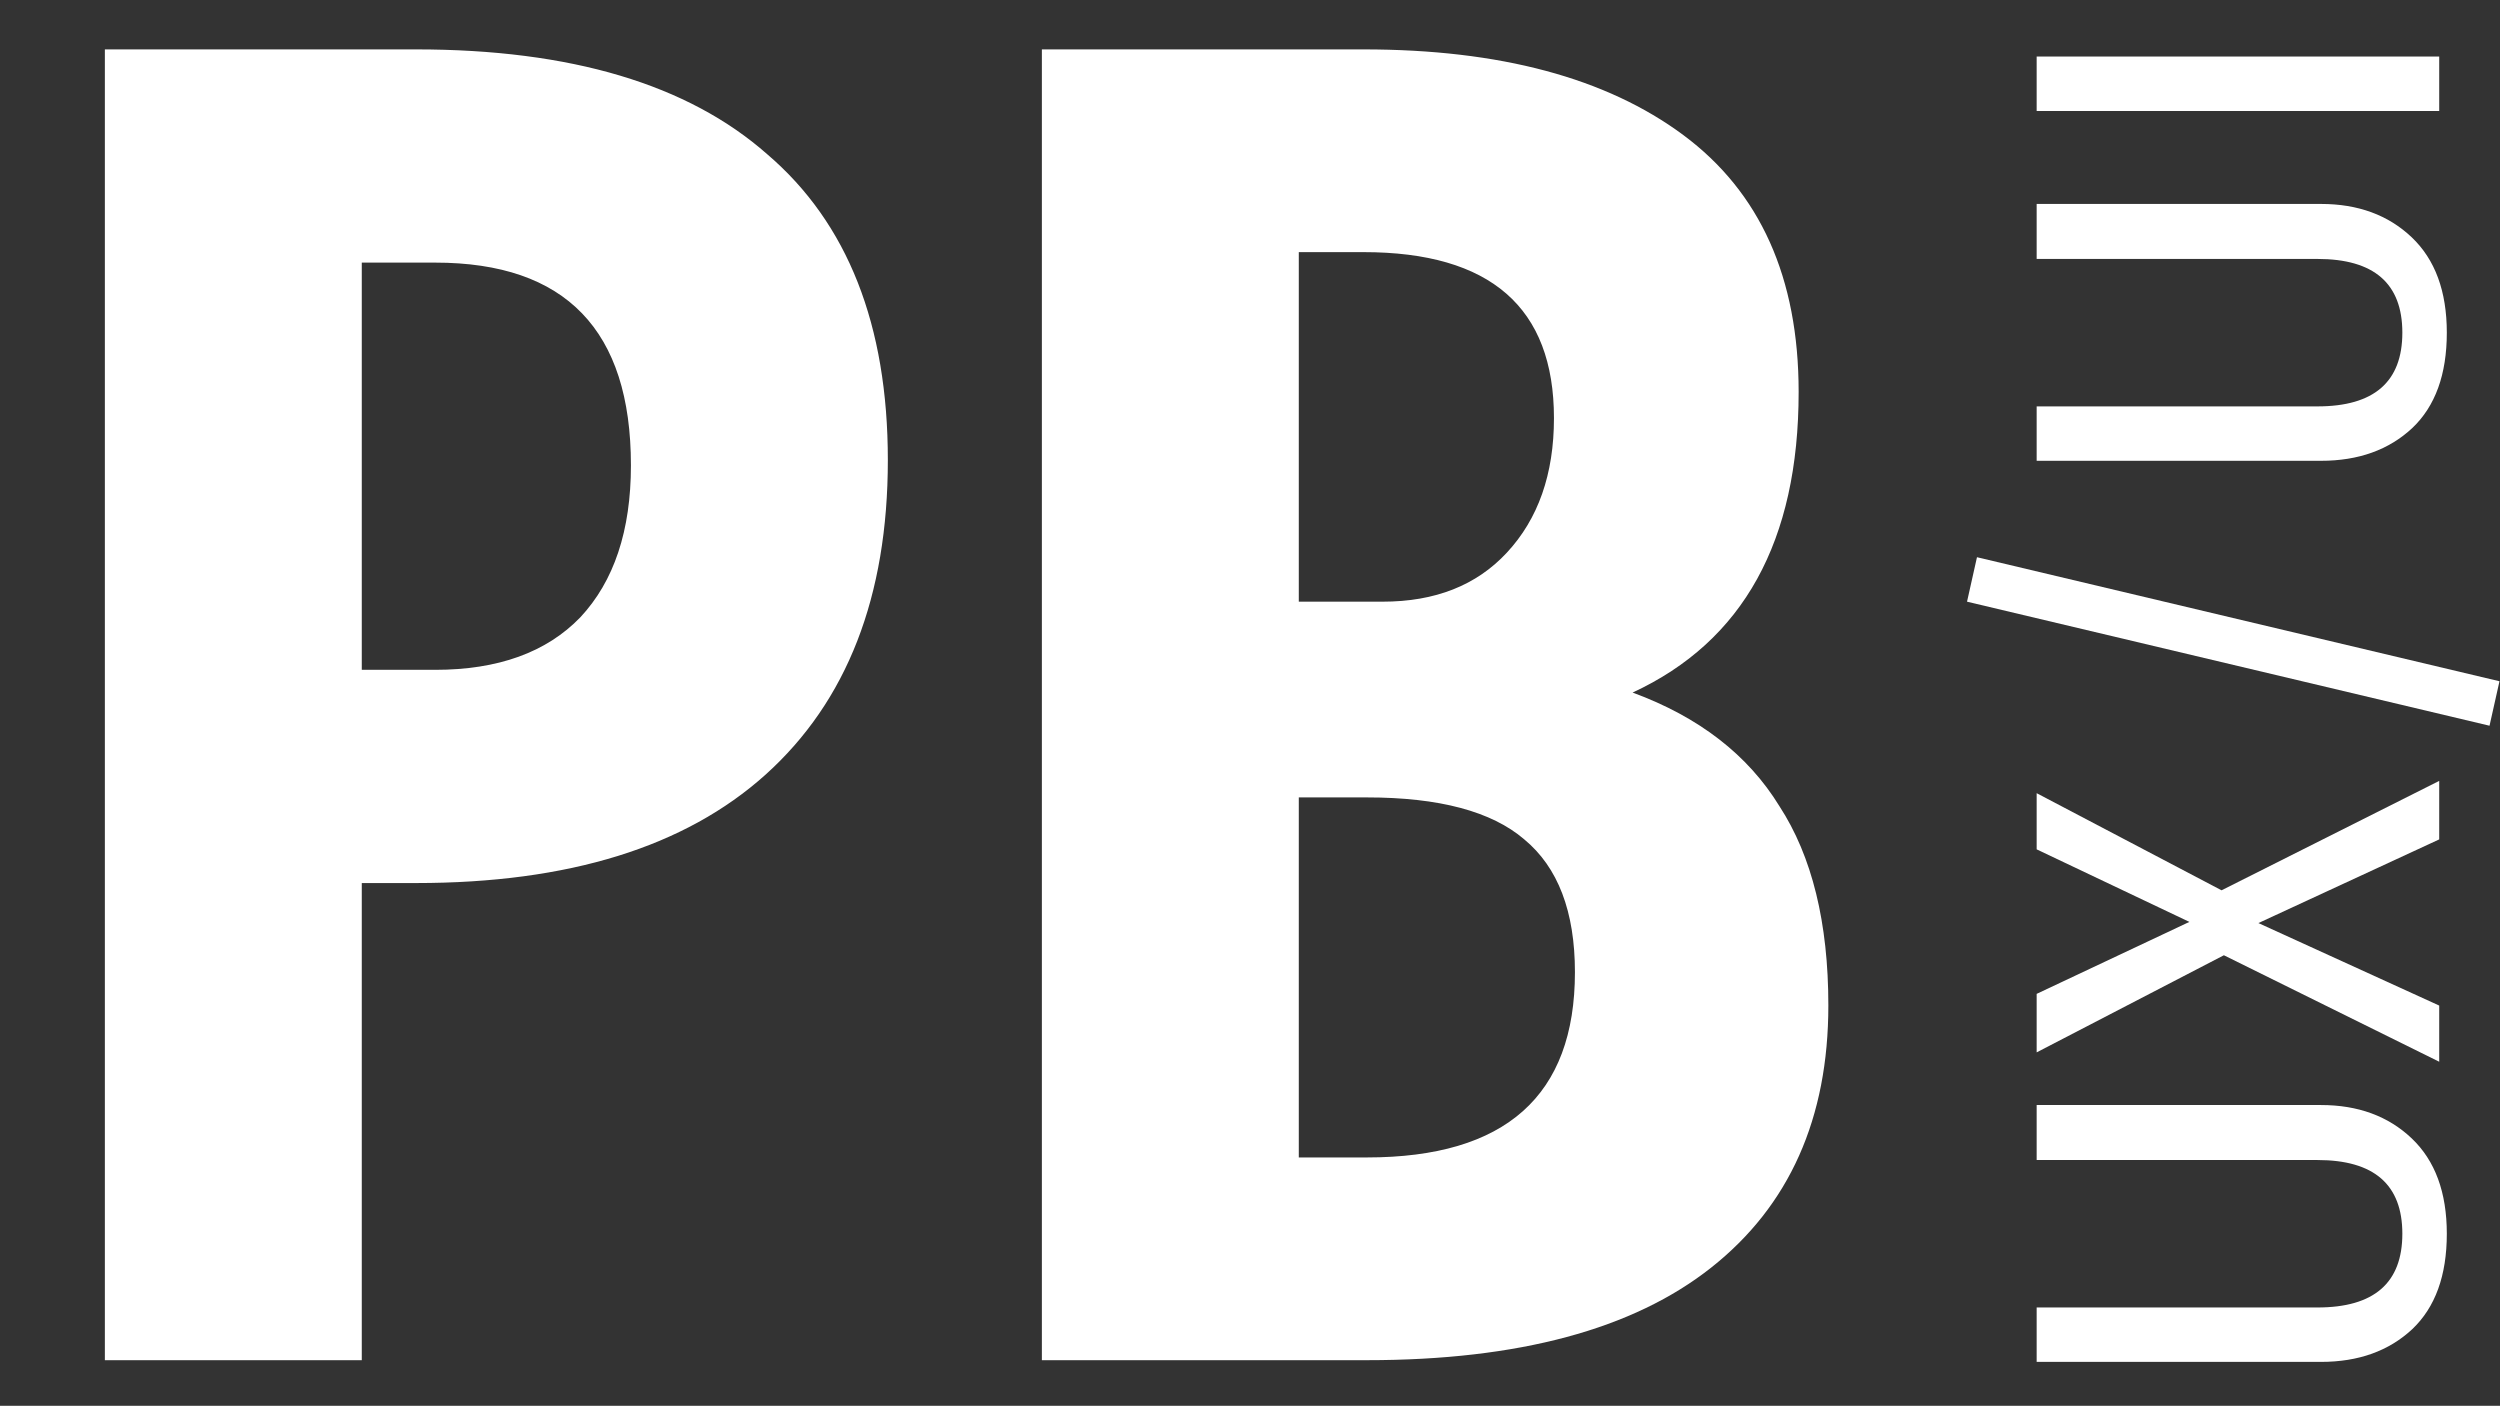
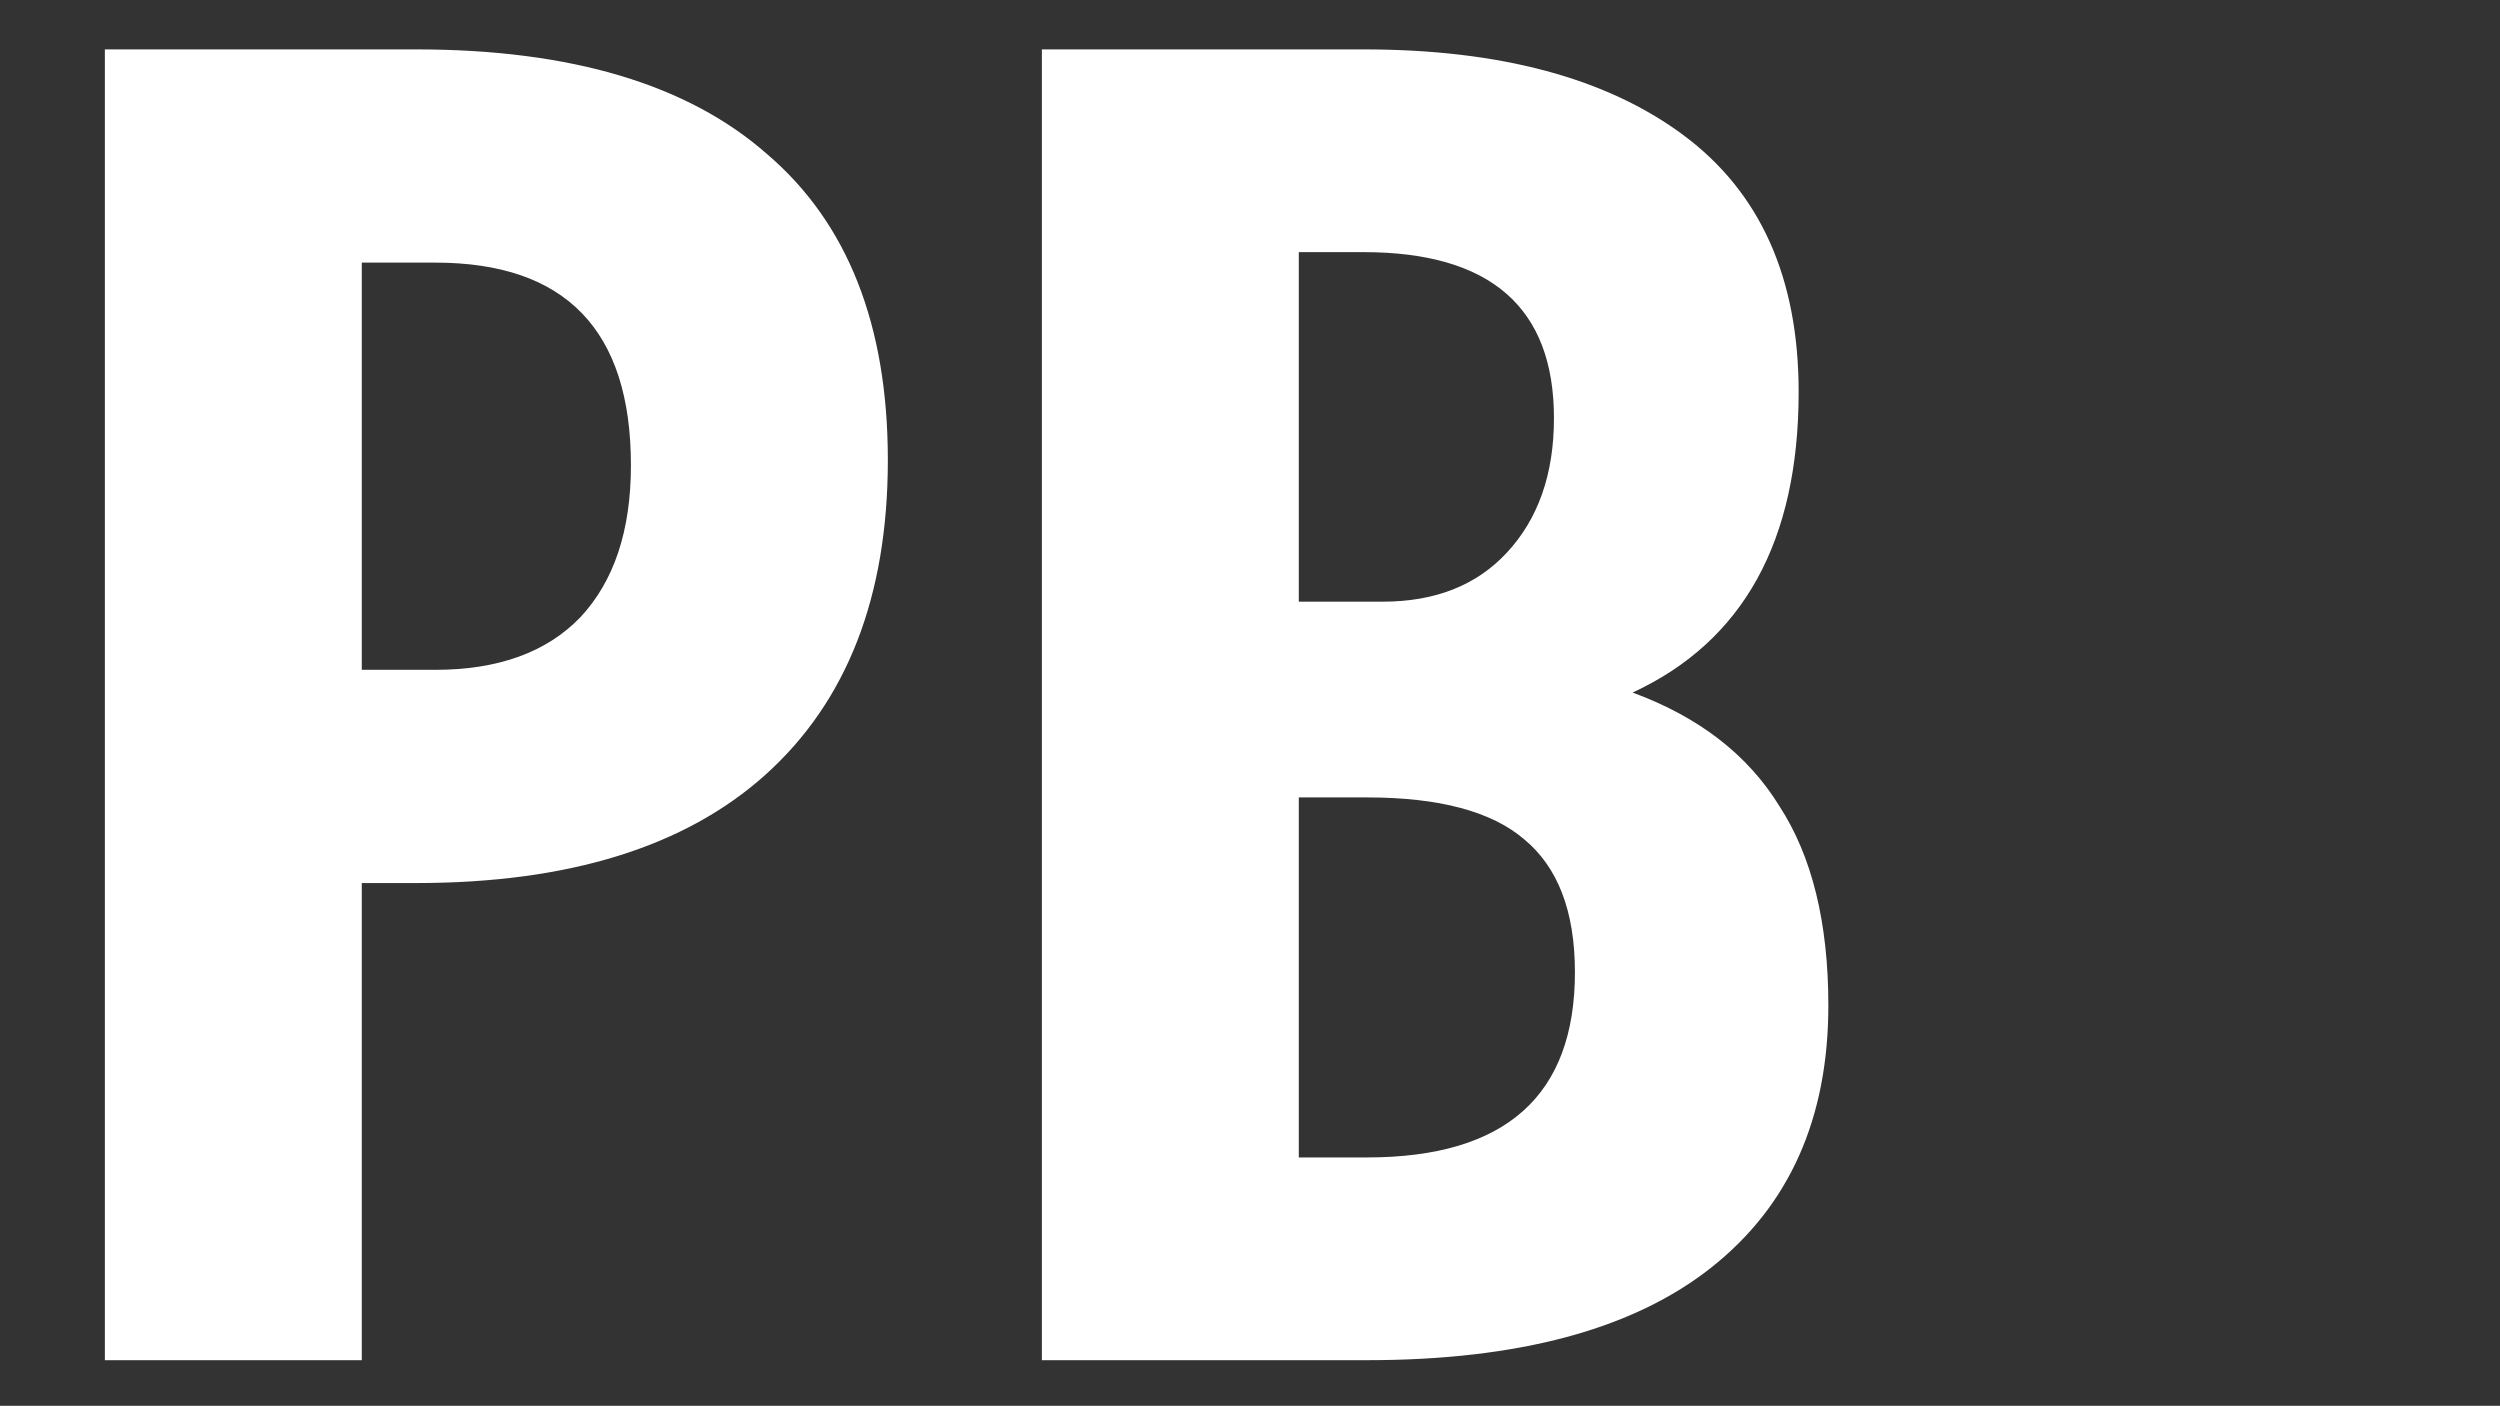
<svg xmlns="http://www.w3.org/2000/svg" width="329" height="185" viewBox="0 0 329 185" fill="none">
  <rect x="0" y="0" width="329" height="185" fill="#333333" stroke="none" />
-   <path d="M305.446 145.422C310.323 145.422 314.301 146.885 317.381 149.811C320.461 152.737 322.001 156.921 322.001 162.362C322.001 167.855 320.487 172.038 317.458 174.913C314.378 177.788 310.374 179.225 305.446 179.225L268.024 179.225L268.024 172.064L304.984 172.064C312.427 172.064 316.149 168.83 316.149 162.362C316.149 155.894 312.427 152.66 304.984 152.66L268.024 152.66L268.024 145.422L305.446 145.422ZM292.356 117.164L321 102.765L321 110.465L297.207 121.476L321 132.333L321 139.725L292.664 125.711L268.024 138.493L268.024 130.793L288.121 121.322L268.024 111.774L268.024 104.382L292.356 117.164ZM258.861 79.181L260.17 73.329L328.931 89.653L327.622 95.505L258.861 79.181ZM305.446 26.839C310.323 26.839 314.301 28.302 317.381 31.228C320.461 34.154 322.001 38.338 322.001 43.779C322.001 49.272 320.487 53.455 317.458 56.33C314.378 59.205 310.374 60.642 305.446 60.642L268.024 60.642L268.024 53.481L304.984 53.481C312.427 53.481 316.149 50.247 316.149 43.779C316.149 37.311 312.427 34.077 304.984 34.077L268.024 34.077L268.024 26.839L305.446 26.839ZM268.024 7.443L321 7.443L321 14.604L268.024 14.604L268.024 7.443Z" fill="white" />
  <path d="M13.8 179V6.5H54.74C75.133 6.5 90.543 11.1 100.97 20.3C111.55 29.347 116.84 42.763 116.84 60.55C116.84 78.49 111.473 92.29 100.74 101.95C90.16 111.457 74.827 116.21 54.74 116.21H47.61V179H13.8ZM47.61 88.15H57.27C65.55 88.15 71.913 85.85 76.36 81.25C80.807 76.497 83.03 69.827 83.03 61.24C83.03 43.453 74.443 34.56 57.27 34.56H47.61V88.15ZM137.111 179V6.5H179.431C197.371 6.5 211.401 10.257 221.521 17.77C231.641 25.283 236.701 36.553 236.701 51.58C236.701 71.207 229.417 84.393 214.851 91.14C223.591 94.36 230.031 99.343 234.171 106.09C238.464 112.683 240.611 121.423 240.611 132.31C240.611 147.183 235.474 158.683 225.201 166.81C214.927 174.937 199.824 179 179.891 179H137.111ZM170.921 79.18H181.961C188.861 79.18 194.304 77.033 198.291 72.74C202.431 68.293 204.501 62.39 204.501 55.03C204.501 40.463 196.144 33.18 179.431 33.18H170.921V79.18ZM170.921 152.32H179.891C198.137 152.32 207.261 144.193 207.261 127.94C207.261 119.967 205.037 114.14 200.591 110.46C196.297 106.78 189.397 104.94 179.891 104.94H170.921V152.32Z" fill="white" />
</svg>